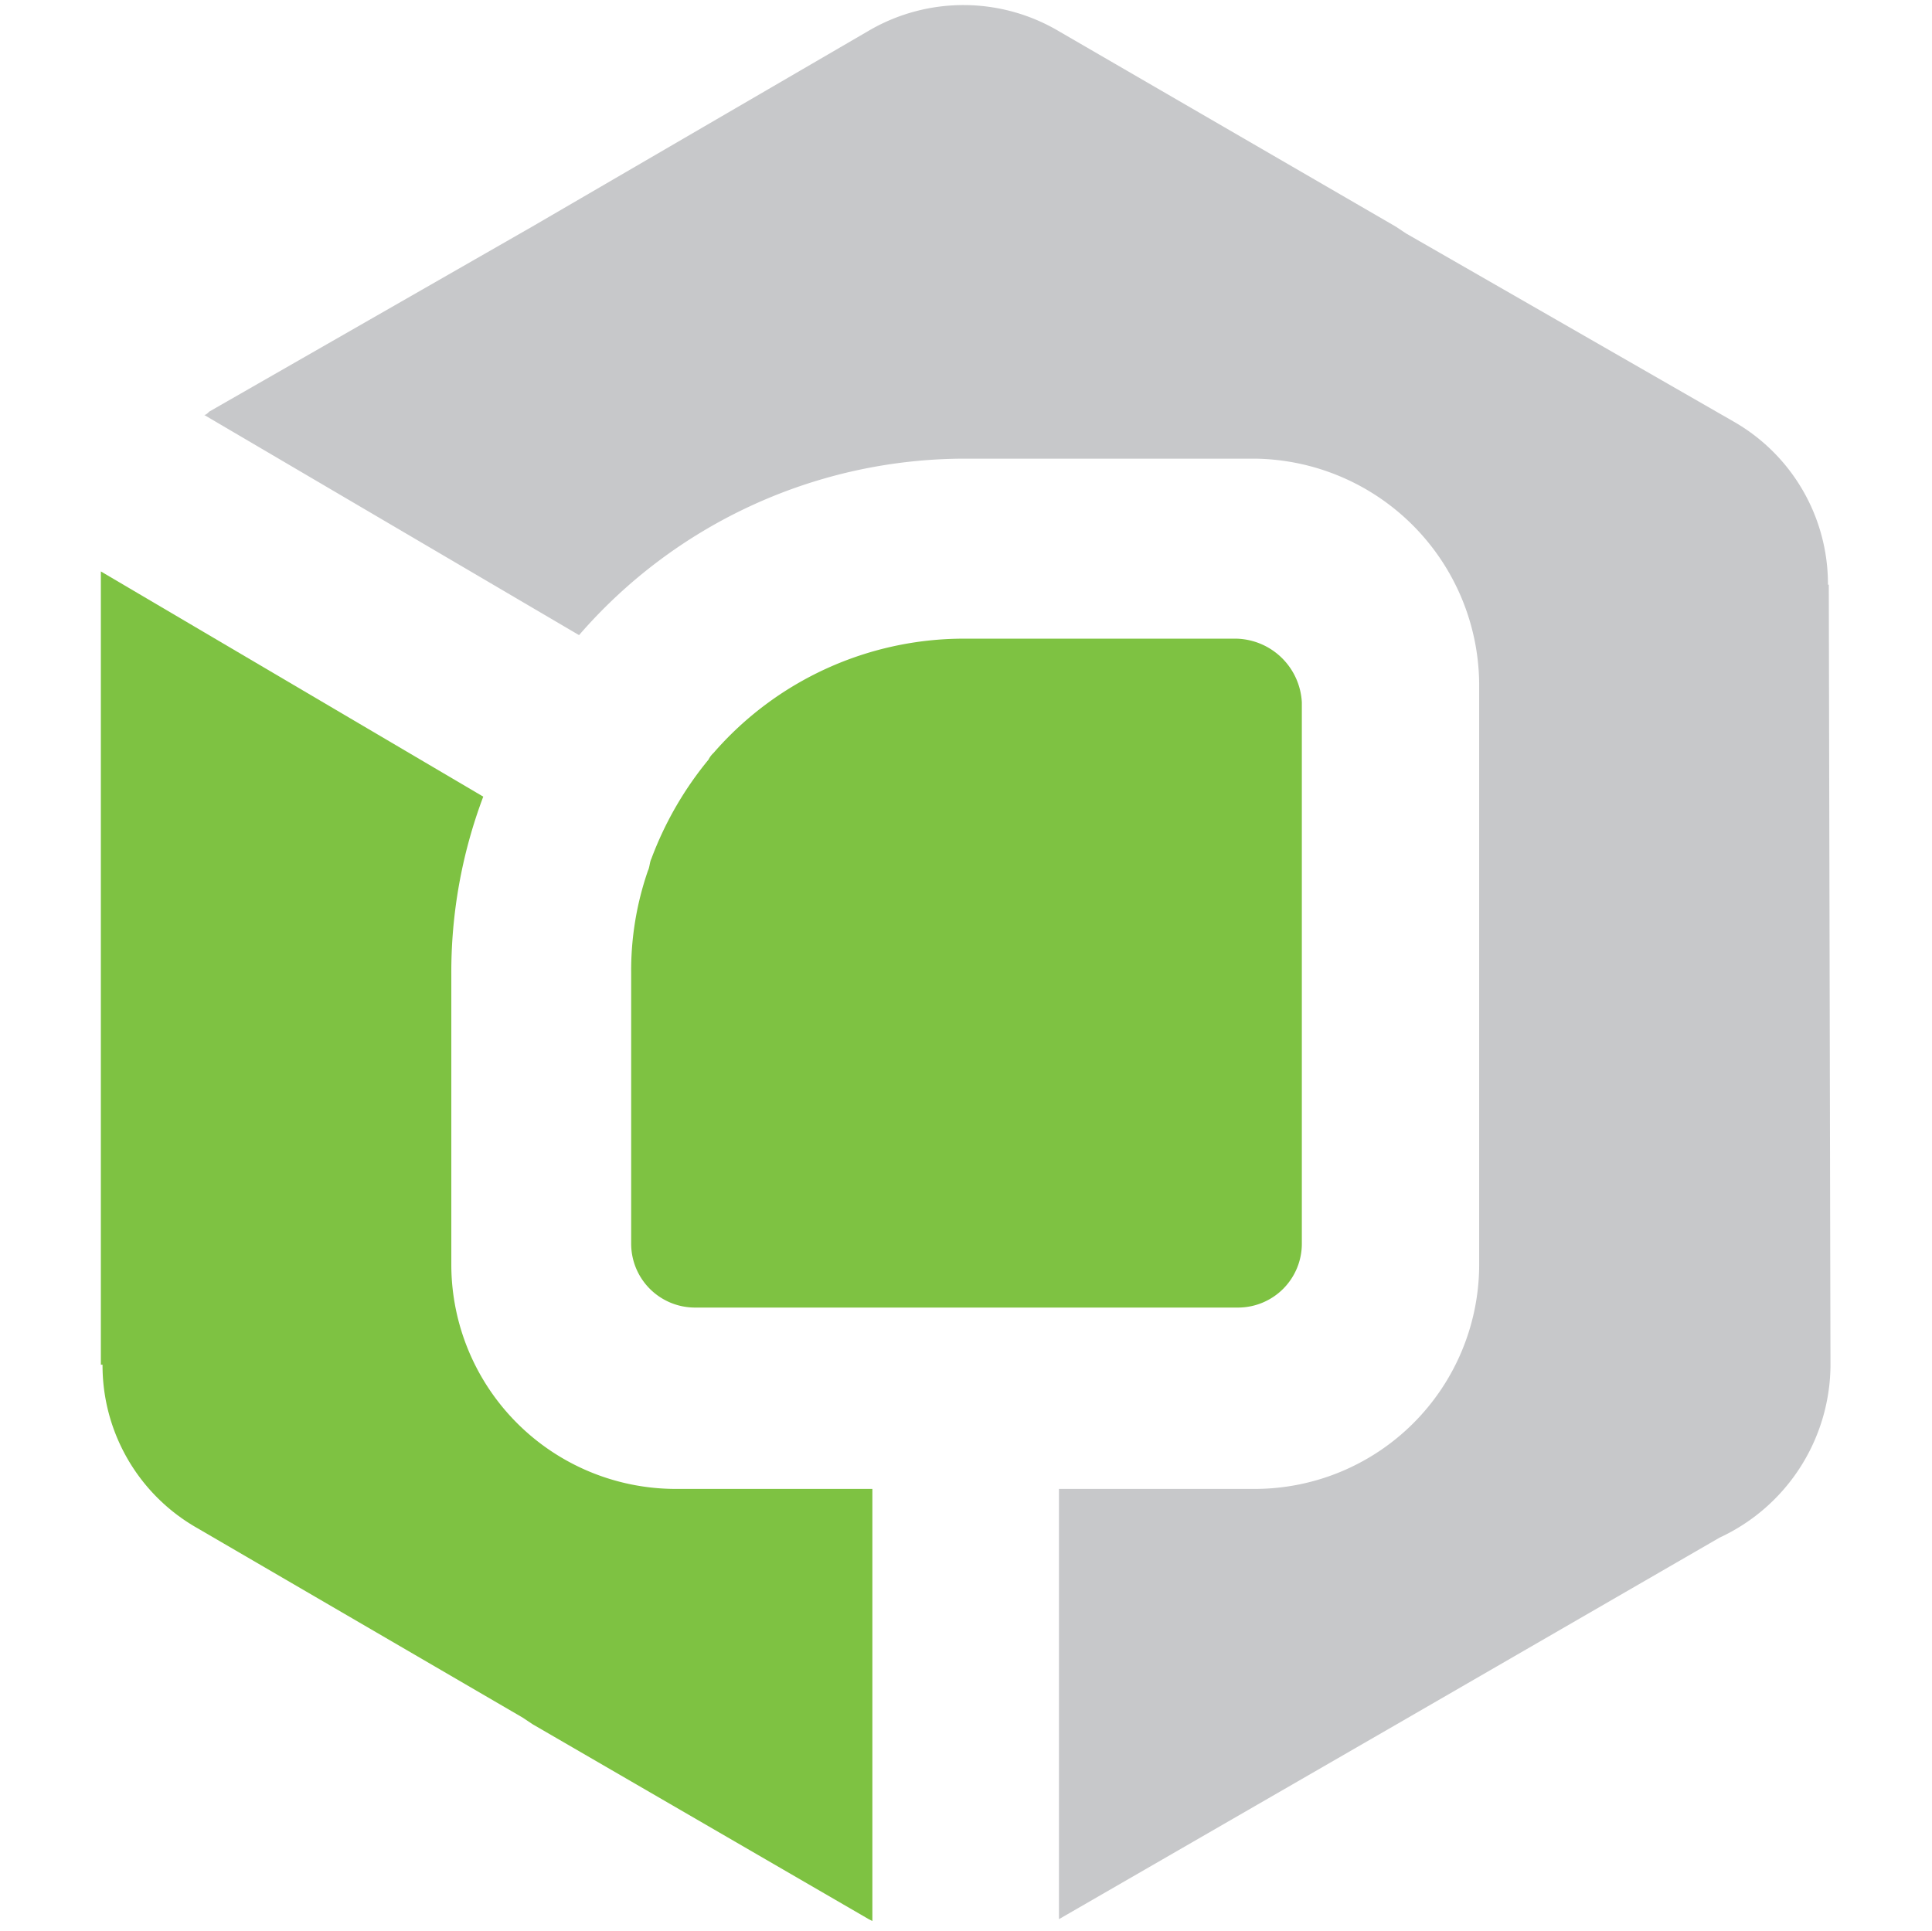
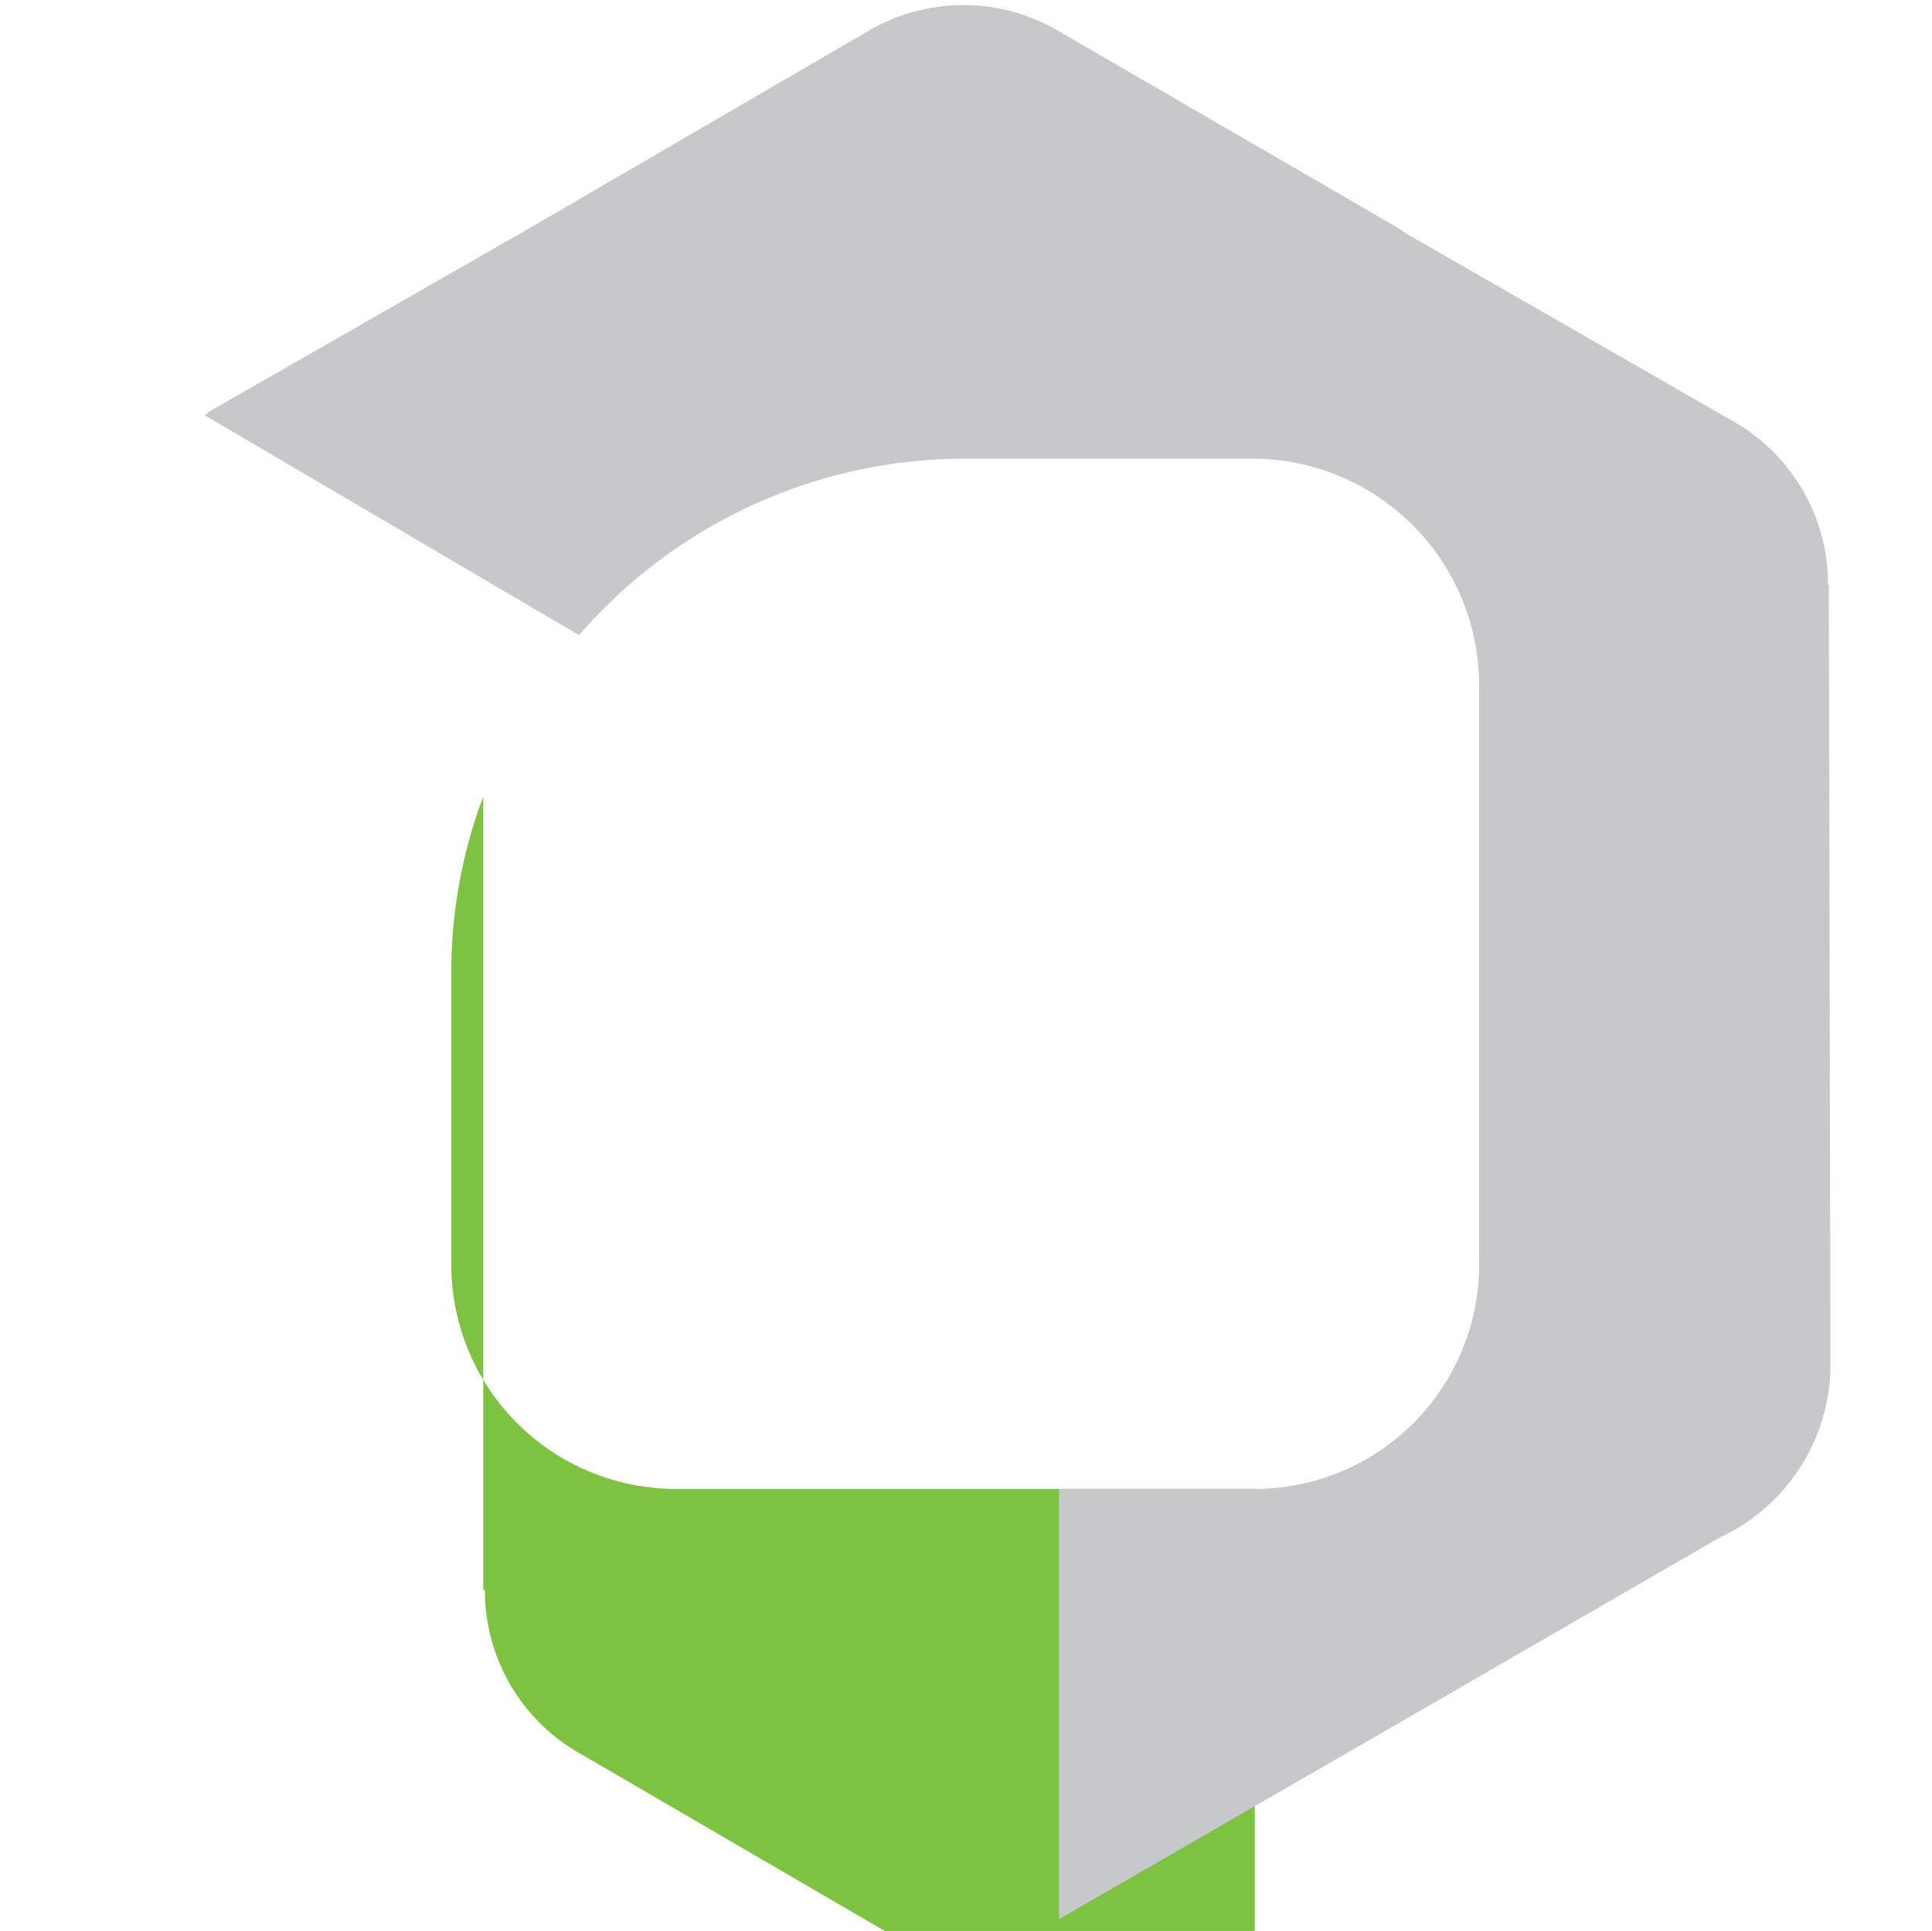
<svg xmlns="http://www.w3.org/2000/svg" viewBox="0 0 114.94 114.89">
-   <path d="M40.15,88.59a13.36,13.36,0,0,1-13.3-13.3V58a29.65,29.65,0,0,1,1.9-10.6L6,34v47.2h.1a11.13,11.13,0,0,0,5.6,9.7l19.4,11.3.6.4,20,11.6.2.1V88.59Z" style="fill:#7ec242" />
+   <path d="M40.15,88.59a13.36,13.36,0,0,1-13.3-13.3V58a29.65,29.65,0,0,1,1.9-10.6v47.2h.1a11.13,11.13,0,0,0,5.6,9.7l19.4,11.3.6.4,20,11.6.2.1V88.59Z" style="fill:#7ec242" />
  <path d="M108.75,34.79a11.13,11.13,0,0,0-5.6-9.7l-19.5-11.2-.6-.4-20-11.6a11.15,11.15,0,0,0-11.3-.1l-20.1,11.7h0l-19.2,11c-.1.1-.2.2-.3.2l22.3,13.1a30.4,30.4,0,0,1,23-10.5h17.2A13.51,13.51,0,0,1,88,40.69v34.6a13.36,13.36,0,0,1-13.3,13.3H63v25.6h0l20.1-11.6h0l19.2-11.1a11.38,11.38,0,0,0,6.6-10.2l-.1-46.5Z" style="fill:#c7c8ca" />
-   <path d="M73.55,38H57.35a19.74,19.74,0,0,0-14.9,6.8,1.38,1.38,0,0,0-.3.4,20.58,20.58,0,0,0-3.4,5.9h0c-.1.2-.1.5-.2.7a18.15,18.15,0,0,0-1,6.1V74a3.8,3.8,0,0,0,3.8,3.8h32.3a3.8,3.8,0,0,0,3.8-3.8V41.79A4,4,0,0,0,73.55,38Z" style="fill:#7ec242" />
</svg>